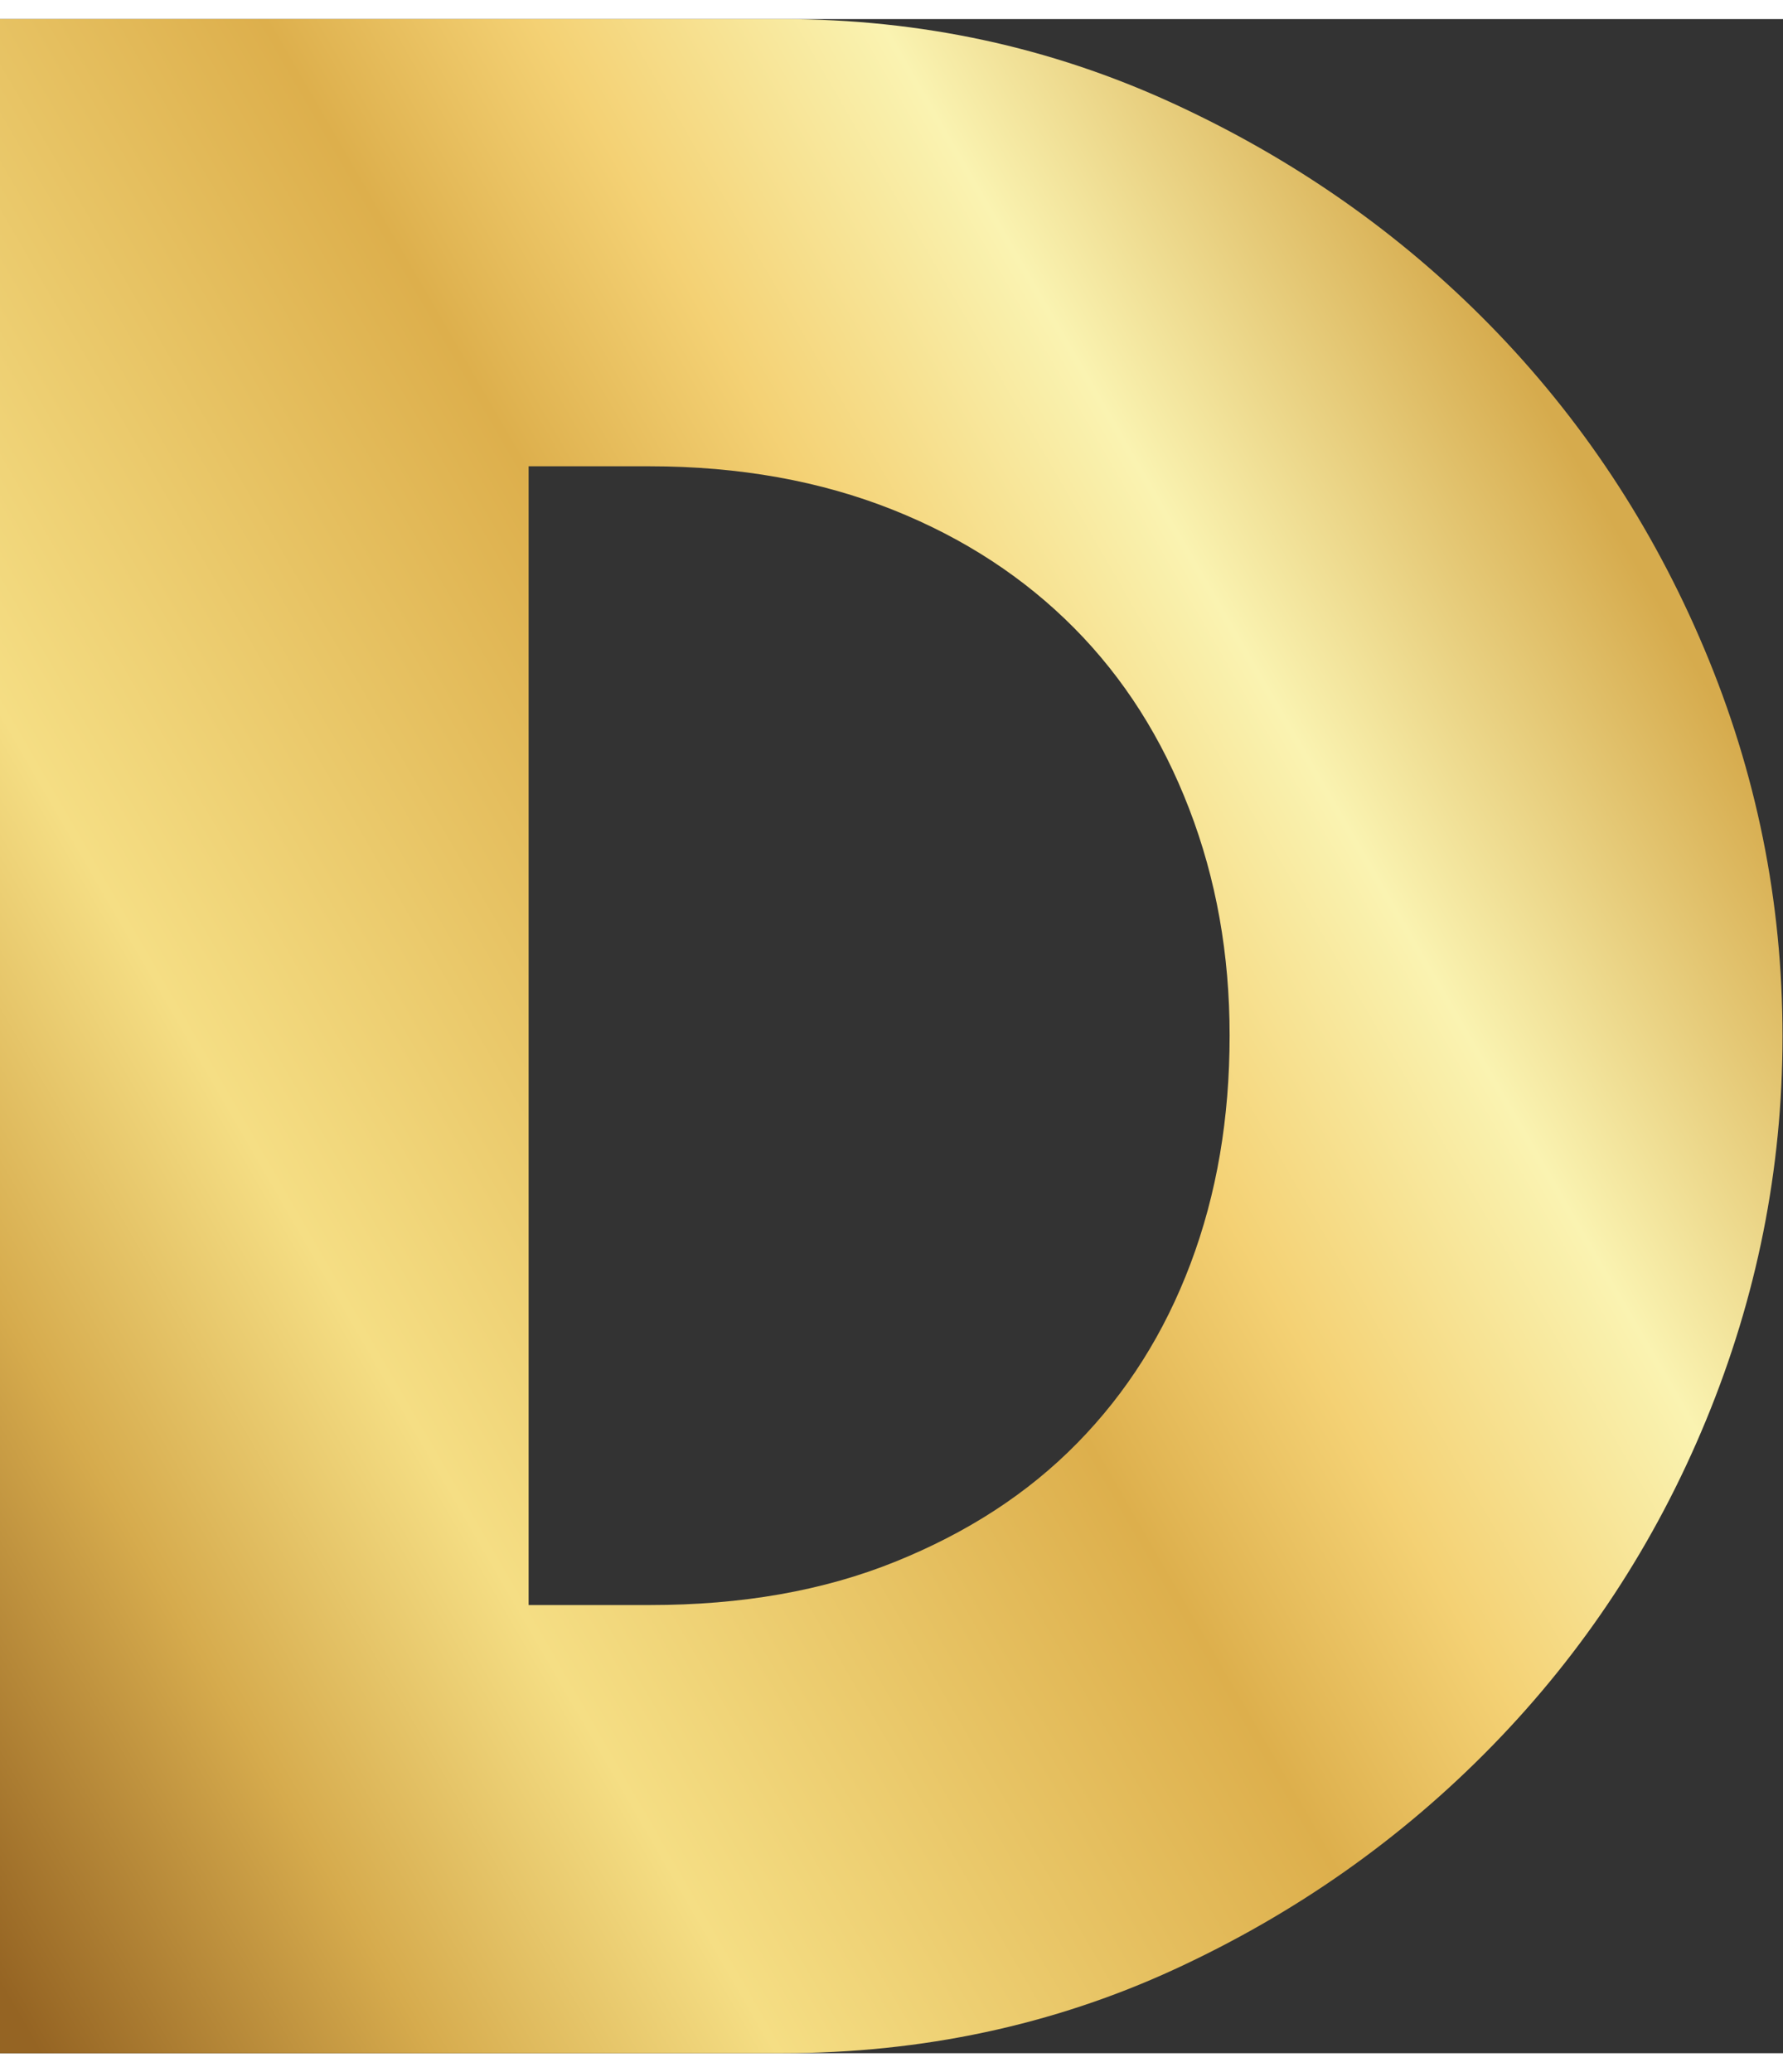
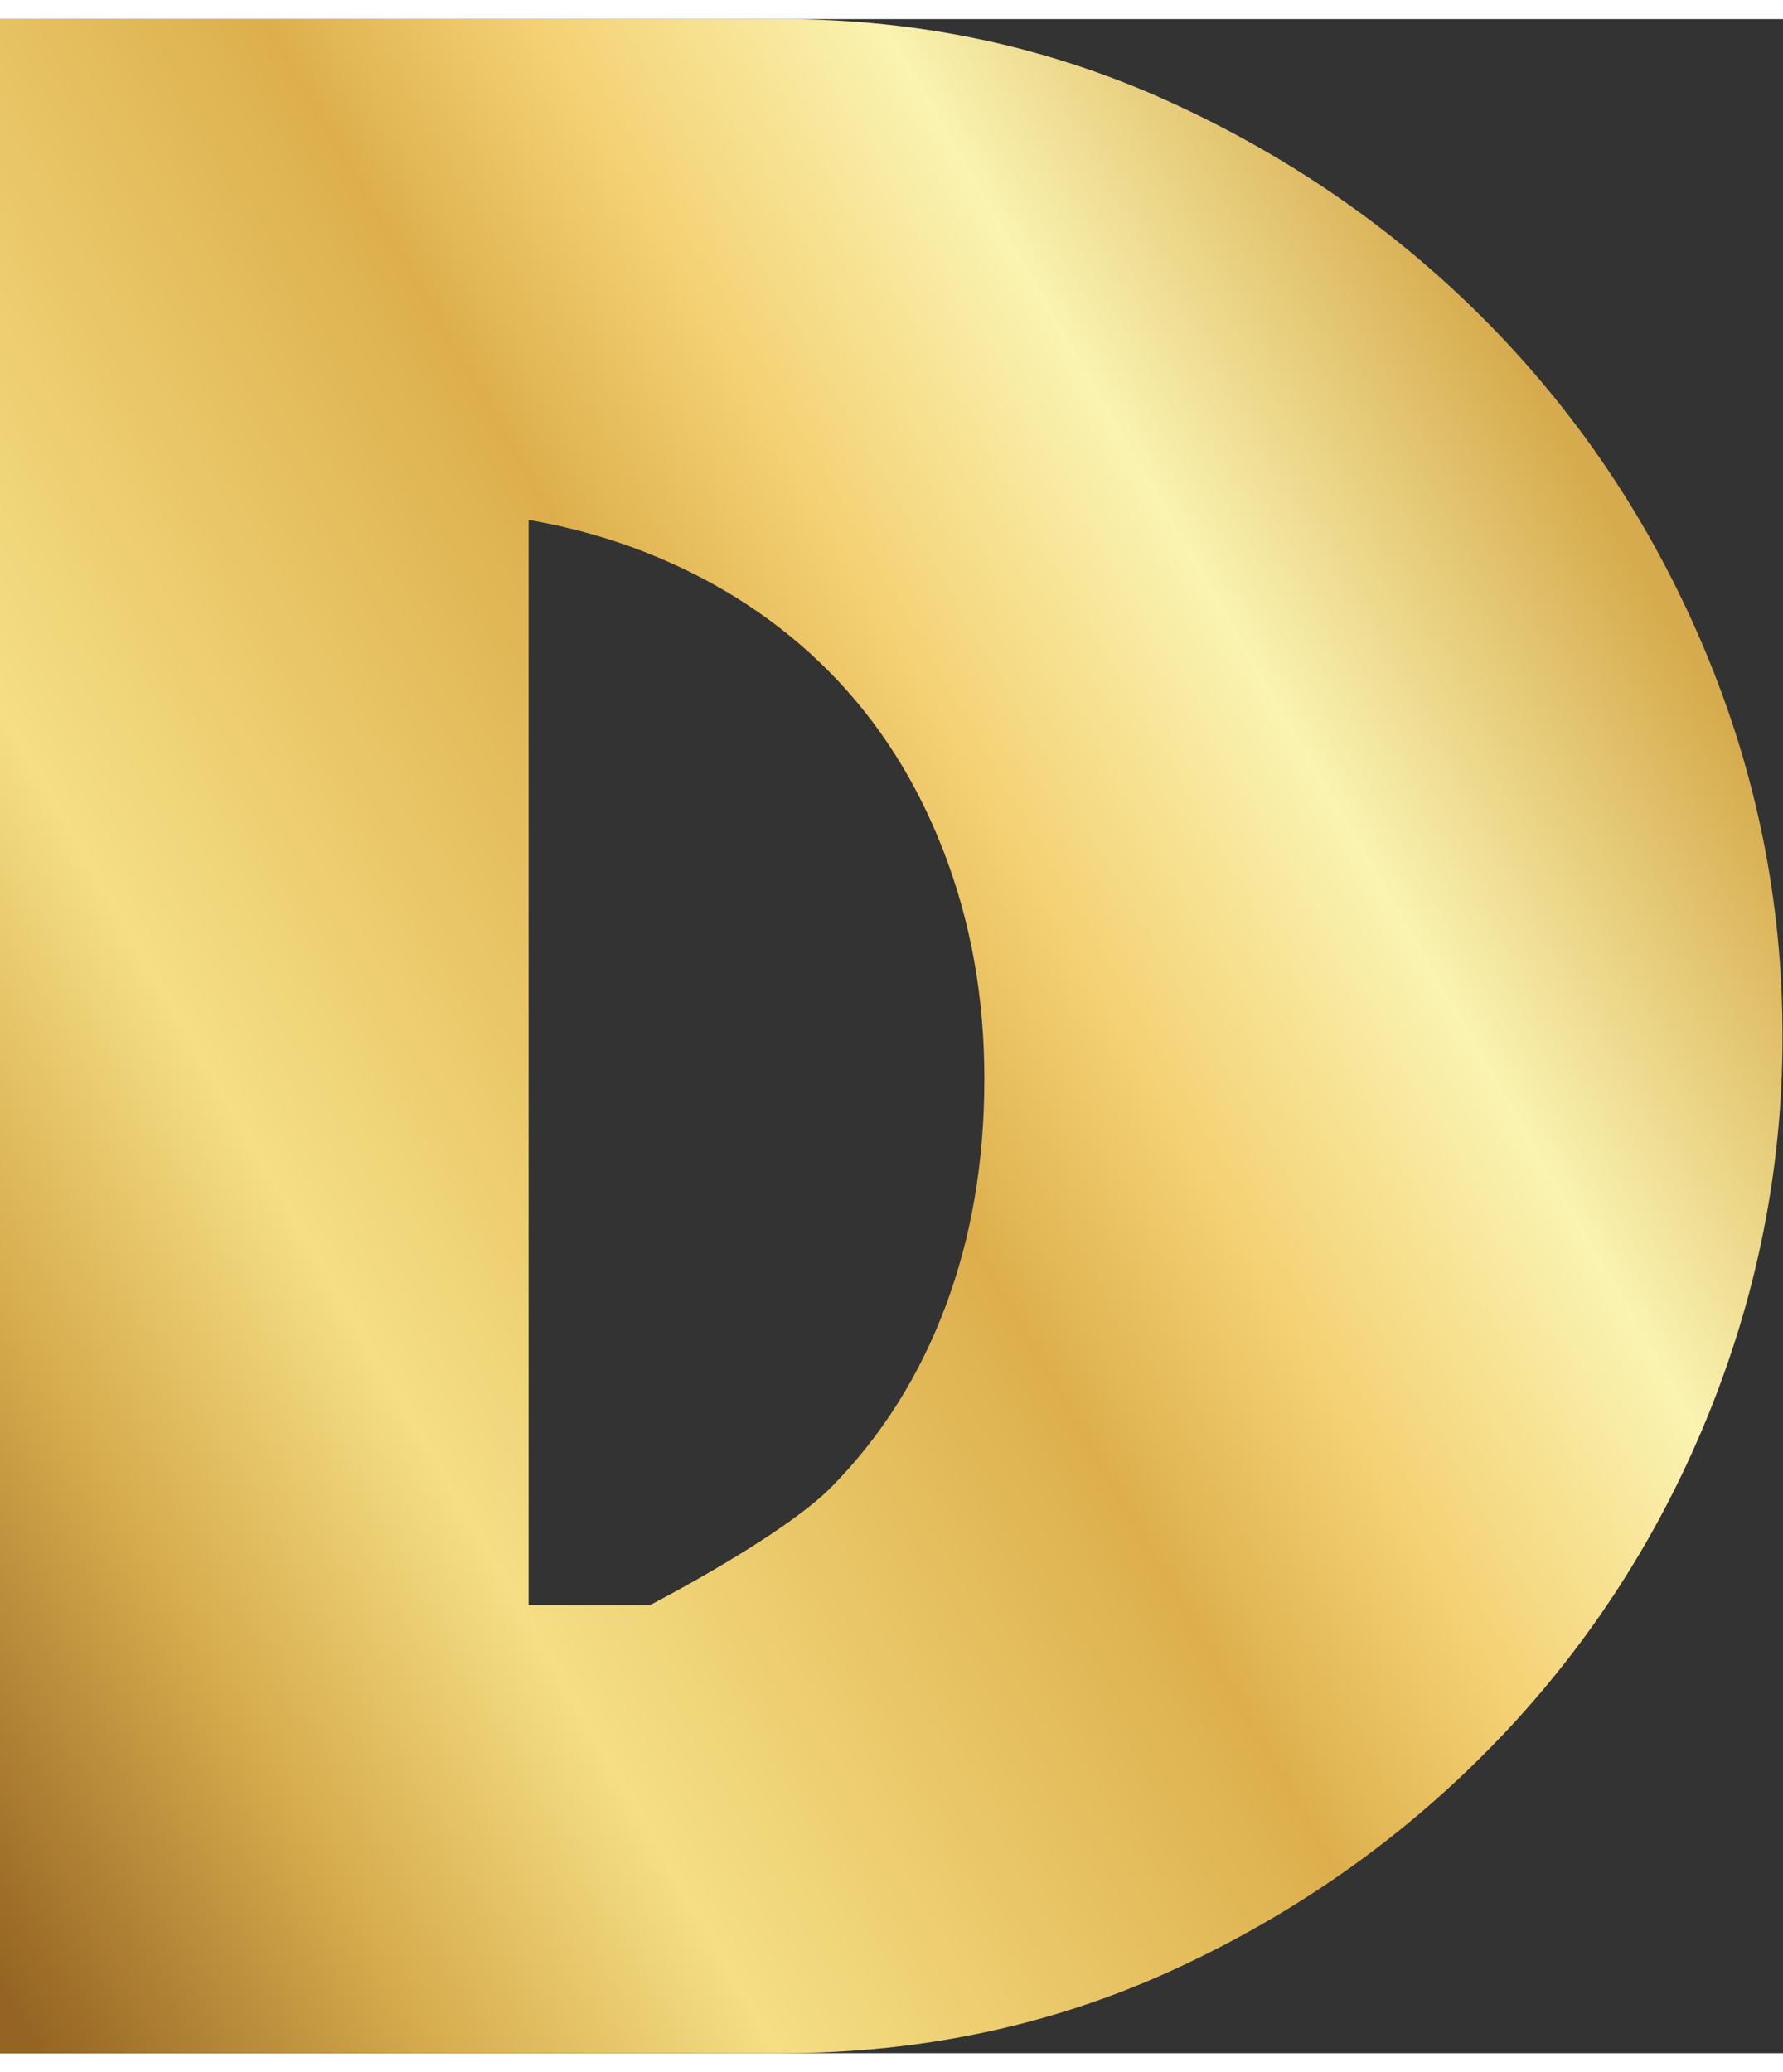
<svg xmlns="http://www.w3.org/2000/svg" height="43" stroke="#000" stroke-linecap="square" stroke-miterlimit="10" viewBox="0 0 37.44 42.71" width="37">
  <rect x="0" y="0" width="37.44" height="42.71" fill="#333333" stroke="none" />
  <g>
    <defs>
      <linearGradient gradientTransform="scale(-45.914) rotate(-30 -.706 1.259)" gradientUnits="userSpaceOnUse" id="a" spreadMethod="pad" x1="0" x2="1" y1="0" y2="0">
        <stop offset="0%" stop-color="#D6AB4D" />
        <stop offset="18%" stop-color="#FAF3B1" />
        <stop offset="32%" stop-color="#F4D174" />
        <stop offset="43%" stop-color="#DDAF4C" />
        <stop offset="70%" stop-color="#F5DE84" />
        <stop offset="84%" stop-color="#D6AB4D" />
        <stop offset="100%" stop-color="#956423" />
      </linearGradient>
    </defs>
    <g fill="url(#a)" stroke="url(#a)">
-       <path d="M13.65 33.3c1.93 0 3.64-.3 5.15-.91s2.78-1.43 3.82-2.49 1.83-2.31 2.38-3.77.82-3.05.82-4.79c0-1.7-.28-3.28-.85-4.76s-1.37-2.74-2.41-3.79-2.31-1.89-3.82-2.49-3.21-.91-5.1-.91H11.1V33.3ZM0 42.71V0H16.43c2.91 0 5.63.59 8.18 1.76s4.78 2.73 6.68 4.67 3.41 4.21 4.5 6.8 1.64 5.29 1.64 8.13c0 2.79-.54 5.48-1.61 8.07s-2.57 4.86-4.48 6.82-4.14 3.53-6.68 4.7-5.3 1.76-8.24 1.76Zm0 0" stroke="none" />
+       <path d="M13.65 33.3s2.78-1.43 3.82-2.49 1.83-2.31 2.38-3.77.82-3.05.82-4.79c0-1.7-.28-3.28-.85-4.76s-1.37-2.74-2.41-3.79-2.31-1.89-3.82-2.49-3.21-.91-5.1-.91H11.1V33.3ZM0 42.71V0H16.43c2.91 0 5.63.59 8.18 1.76s4.78 2.73 6.68 4.67 3.41 4.21 4.5 6.8 1.64 5.29 1.64 8.13c0 2.79-.54 5.48-1.61 8.07s-2.57 4.86-4.48 6.82-4.14 3.53-6.68 4.7-5.3 1.76-8.24 1.76Zm0 0" stroke="none" />
    </g>
  </g>
</svg>